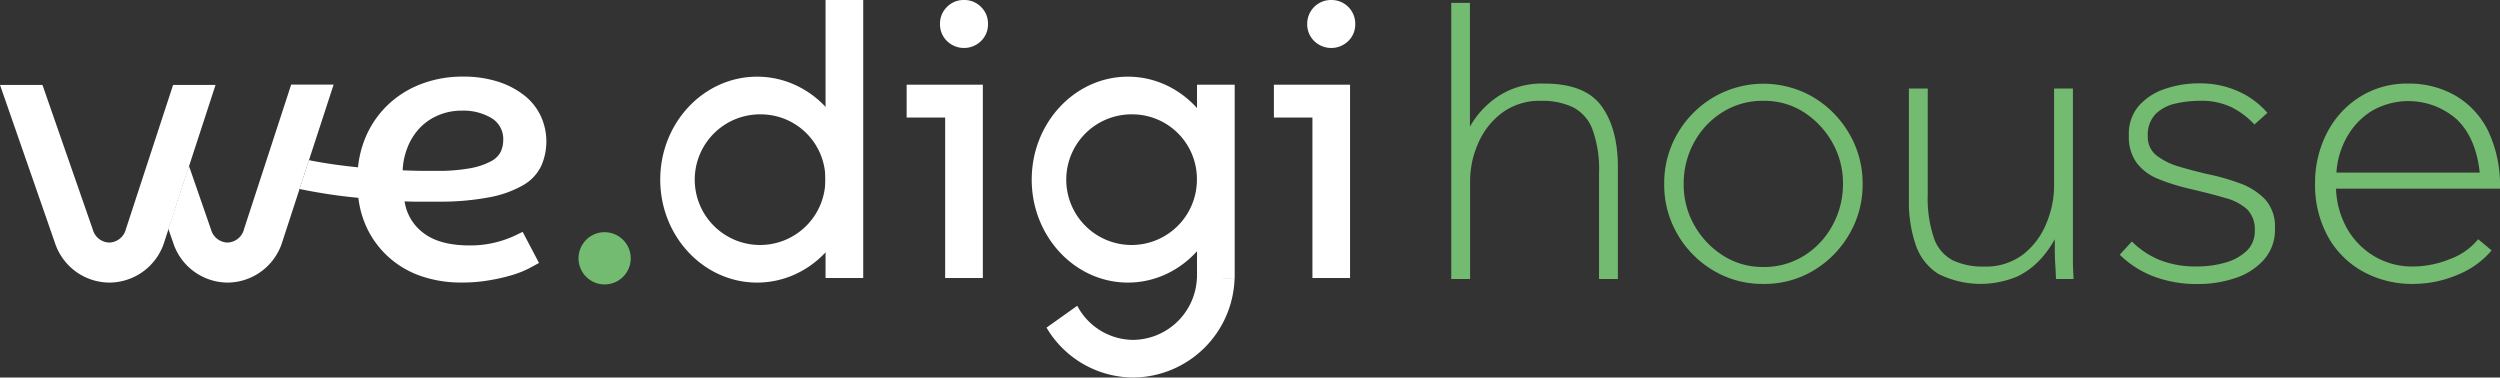
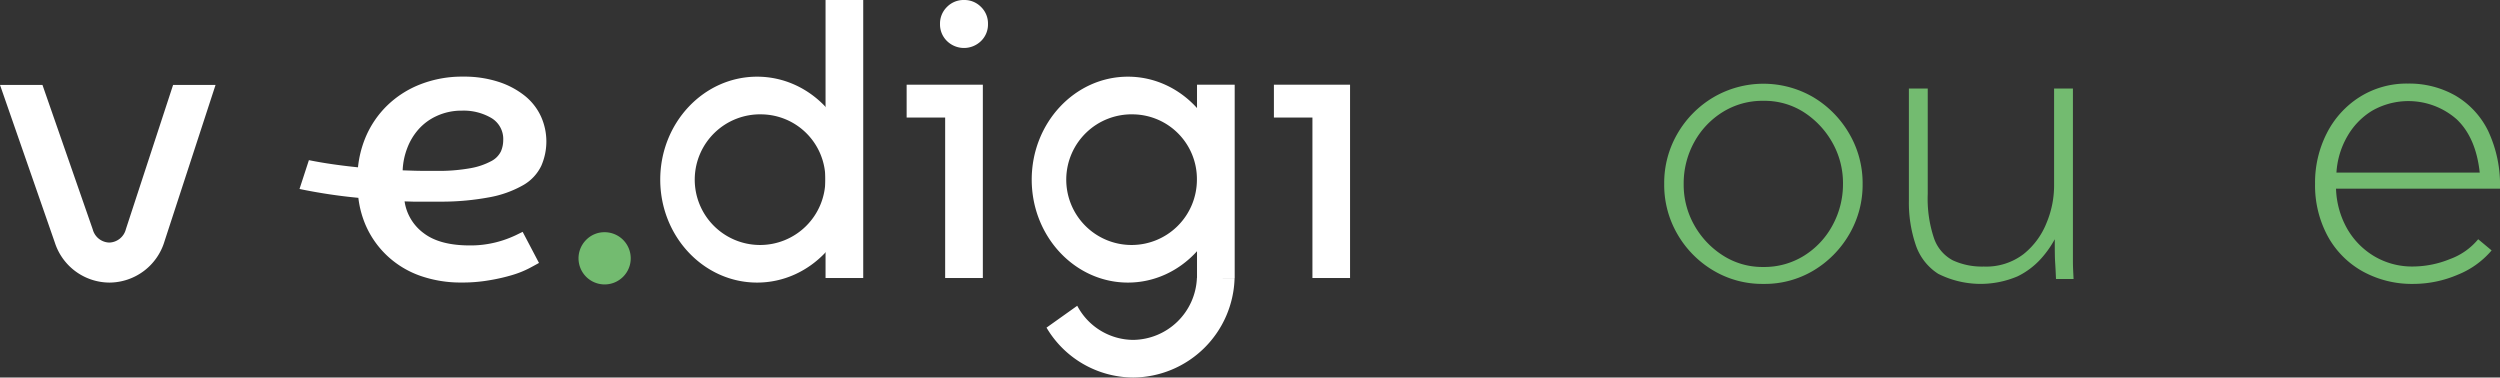
<svg xmlns="http://www.w3.org/2000/svg" id="Camada_1" data-name="Camada 1" viewBox="0 0 471.11 71.14">
  <rect x="0" y="0" width="471.11" height="71.14" fill="#333333" stroke="none" />
  <defs>
    <style>.cls-1{fill:#fff;}.cls-2{fill:#73bb70;}</style>
  </defs>
  <path class="cls-1" d="M20.6,53.25A10.86,10.86,0,0,1,10.33,45.7L0,16l8,0,9.48,27.24a3.32,3.32,0,0,0,3.12,2.47h0a3.34,3.34,0,0,0,3.13-2.55L32.62,16l8,0L31,45.48A10.89,10.89,0,0,1,20.7,53.25Z" />
-   <path class="cls-1" d="M42.88,53.25A10.85,10.85,0,0,1,32.62,45.7l-.9-2.58L35.6,31.24l4.16,12a3.33,3.33,0,0,0,3.12,2.47h0A3.34,3.34,0,0,0,46,43.13l8.87-27.19h8L53.23,45.48A10.87,10.87,0,0,1,43,53.25Z" />
  <path class="cls-1" d="M79,38c.85,0,1.77,0,2.75,0h1.74v0a49.24,49.24,0,0,0,8.65-.81,20.14,20.14,0,0,0,6.52-2.34A8.36,8.36,0,0,0,102,31.25a11.44,11.44,0,0,0-.07-9.33,10.75,10.75,0,0,0-3-3.84A15.58,15.58,0,0,0,94,15.44a21,21,0,0,0-6.73-1,21.57,21.57,0,0,0-8,1.43,18.69,18.69,0,0,0-6.29,4,18.18,18.18,0,0,0-4.18,6.22,19.9,19.9,0,0,0-1.34,5.44c-3.06-.31-6.24-.74-9.25-1.35l-1.77,5.43a101.55,101.55,0,0,0,11.09,1.67,18.67,18.67,0,0,0,1.31,5,17.43,17.43,0,0,0,4.21,6A17.68,17.68,0,0,0,79.27,52a23,23,0,0,0,7.65,1.24,29.89,29.89,0,0,0,5.38-.44,34.61,34.61,0,0,0,4.32-1,18.36,18.36,0,0,0,3.11-1.25c.83-.44,1.44-.78,1.84-1l-3.08-5.86-1.35.66a20.91,20.91,0,0,1-2.2.88,19.62,19.62,0,0,1-2.89.73,19.36,19.36,0,0,1-3.52.29c-3.75,0-6.65-.76-8.67-2.3a9.07,9.07,0,0,1-3.62-6l1.69.05ZM76.71,28a11.43,11.43,0,0,1,2.16-3.63,10.23,10.23,0,0,1,3.44-2.52,11.11,11.11,0,0,1,4.76-1,10.34,10.34,0,0,1,5.53,1.39,4.6,4.6,0,0,1,2.23,4.18,5.37,5.37,0,0,1-.44,2.12,4.11,4.11,0,0,1-1.83,1.83,13.1,13.1,0,0,1-3.88,1.32,33.64,33.64,0,0,1-6.52.51H79.88c-1.14,0-2.5-.05-4-.1A12.94,12.94,0,0,1,76.71,28Z" />
  <path class="cls-1" d="M181.66,0a4.37,4.37,0,0,1,3.21,1.31,4.33,4.33,0,0,1,1.31,3.21,4.33,4.33,0,0,1-1.31,3.21,4.59,4.59,0,0,1-6.42,0,4.37,4.37,0,0,1-1.31-3.21,4.37,4.37,0,0,1,1.31-3.21A4.37,4.37,0,0,1,181.66,0Z" />
  <polygon class="cls-1" points="178.11 15.96 178.11 15.96 170.85 15.96 170.85 22.15 178.11 22.15 178.11 52.39 185.21 52.39 185.21 15.96 178.11 15.96" />
  <path class="cls-1" d="M142.67,53.25c-10.07,0-18.25-8.7-18.25-19.4s8.18-19.4,18.25-19.4,18.25,8.7,18.25,19.4S152.73,53.25,142.67,53.25Zm.87-31.7a12.31,12.31,0,1,0,12,12.3A12.18,12.18,0,0,0,143.54,21.55Z" />
  <rect class="cls-1" x="155.57" width="7.1" height="52.39" />
  <path class="cls-1" d="M212.55,53.25c-10,0-18.13-8.7-18.13-19.4s8.13-19.4,18.13-19.4,18.13,8.7,18.13,19.4S222.55,53.25,212.55,53.25Zm1-31.7a12.31,12.31,0,1,0,12,12.3A12.18,12.18,0,0,0,213.54,21.55Z" />
  <path class="cls-1" d="M225.55,52.38a12.16,12.16,0,0,1-12,11.67A12,12,0,0,1,203,57.62l-5.79,4.12a19.06,19.06,0,0,0,16.36,9.4A19.26,19.26,0,0,0,232.65,52.4Z" />
  <rect class="cls-1" x="225.57" y="15.96" width="7.1" height="36.45" />
-   <path class="cls-1" d="M250.87,0a4.47,4.47,0,0,1,4.52,4.52,4.37,4.37,0,0,1-1.31,3.21,4.6,4.6,0,0,1-6.43,0,4.37,4.37,0,0,1-1.31-3.21A4.47,4.47,0,0,1,250.87,0Z" />
  <polygon class="cls-1" points="247.32 15.96 247.32 15.96 240.06 15.96 240.06 22.15 247.32 22.15 247.32 52.39 254.41 52.39 254.41 15.96 247.32 15.96" />
  <path class="cls-2" d="M114,43.76a4.92,4.92,0,1,1-3.54,1.44A4.82,4.82,0,0,1,114,43.76Z" />
-   <path class="cls-2" d="M273.48,52.57V.54H277V23.87a16.23,16.23,0,0,1,2.64-3.51,15.75,15.75,0,0,1,4.53-3.24A15.2,15.2,0,0,1,291,15.75q7.72,0,10.8,4.25t3.08,11.51V52.57h-3.55V32.68a22,22,0,0,0-1.26-8.35,7.69,7.69,0,0,0-3.67-4.13A13.32,13.32,0,0,0,290.51,19a11.93,11.93,0,0,0-7.57,2.34,14.25,14.25,0,0,0-4.45,5.81,17.57,17.57,0,0,0-1.46,6.9V52.57Z" />
  <path class="cls-2" d="M332.29,53.5A18,18,0,0,1,322.91,51a19,19,0,0,1-6.78-6.82,18.46,18.46,0,0,1-2.52-9.52,18.46,18.46,0,0,1,2.52-9.52,19,19,0,0,1,6.78-6.82,18.66,18.66,0,0,1,18.8,0,19.15,19.15,0,0,1,6.74,6.82A18.46,18.46,0,0,1,351,34.63a18.46,18.46,0,0,1-2.52,9.52A19.15,19.15,0,0,1,341.71,51,17.92,17.92,0,0,1,332.29,53.5Zm0-3.19a14.15,14.15,0,0,0,7.65-2.11,15.2,15.2,0,0,0,5.36-5.69,16.14,16.14,0,0,0,2-7.88,15.48,15.48,0,0,0-2-7.76,16.25,16.25,0,0,0-5.4-5.74A13.72,13.72,0,0,0,332.29,19a14.15,14.15,0,0,0-7.65,2.11,15.31,15.31,0,0,0-5.36,5.65,16.1,16.1,0,0,0-2,7.92,15.48,15.48,0,0,0,2,7.76,16.07,16.07,0,0,0,5.44,5.73A13.73,13.73,0,0,0,332.29,50.31Z" />
  <path class="cls-2" d="M359.72,37.75V16.69h3.55V36.58a23.37,23.37,0,0,0,1.18,8.31A7.42,7.42,0,0,0,368,49.06a13.08,13.08,0,0,0,5.83,1.17,11.58,11.58,0,0,0,7.49-2.34A14.19,14.19,0,0,0,385.66,42a18.18,18.18,0,0,0,1.42-6.87V16.69h3.55V45q0,3,0,4.41c0,.91.07,2,.12,3.16h-3.31c-.05-1.2-.1-2.24-.16-3.12s-.07-2.34-.07-4.37a19.17,19.17,0,0,1-2.49,3.55,14.54,14.54,0,0,1-4.49,3.43,17.76,17.76,0,0,1-15-.47A10.33,10.33,0,0,1,361,46.13,24.79,24.79,0,0,1,359.72,37.75Z" />
-   <path class="cls-2" d="M399.45,48l2.29-2.49A16,16,0,0,0,407,49a18.3,18.3,0,0,0,7,1.21,19,19,0,0,0,5.4-.74,9.46,9.46,0,0,0,4-2.22,5.06,5.06,0,0,0,1.5-3.75,5.41,5.41,0,0,0-1.38-4,9.8,9.8,0,0,0-4.14-2.18q-2.76-.82-6.78-1.75a38.85,38.85,0,0,1-5.87-1.84,9.55,9.55,0,0,1-4.06-3,8.35,8.35,0,0,1-1.5-5.23A8.06,8.06,0,0,1,403,20a11.28,11.28,0,0,1,4.93-3.23,19.48,19.48,0,0,1,6.5-1.06,17.36,17.36,0,0,1,7.49,1.56,15.66,15.66,0,0,1,5.36,4l-2.44,2.19a15.16,15.16,0,0,0-4.38-3.28A13.13,13.13,0,0,0,414.51,19a20.43,20.43,0,0,0-4.53.51,7.77,7.77,0,0,0-3.75,1.95,5.67,5.67,0,0,0-1.49,4.25,4.37,4.37,0,0,0,1.65,3.59,12.56,12.56,0,0,0,4.26,2.1q2.6.78,5.36,1.41a42.62,42.62,0,0,1,5.91,1.67,12.64,12.64,0,0,1,4.85,3,7.64,7.64,0,0,1,1.93,5.57A8.46,8.46,0,0,1,426.57,49a12.38,12.38,0,0,1-5.44,3.43,21.63,21.63,0,0,1-6.85,1.09A22.88,22.88,0,0,1,405.6,52,18.6,18.6,0,0,1,399.45,48Z" />
  <path class="cls-2" d="M467,45.08l2.53,2.11a16.34,16.34,0,0,1-6.43,4.6,21.26,21.26,0,0,1-8.32,1.71,19.19,19.19,0,0,1-9.57-2.37,16.85,16.85,0,0,1-6.59-6.67,20.1,20.1,0,0,1-2.36-9.83,20.42,20.42,0,0,1,2.21-9.52,17.32,17.32,0,0,1,6.18-6.82,16.61,16.61,0,0,1,9.11-2.54A17.57,17.57,0,0,1,462.68,18a15.69,15.69,0,0,1,6.19,6.66,23.92,23.92,0,0,1,2.24,10.89h-30.9a16.31,16.31,0,0,0,2,7.37,14.3,14.3,0,0,0,5.09,5.3,13.94,13.94,0,0,0,7.48,2,18.6,18.6,0,0,0,6.9-1.4A12.36,12.36,0,0,0,467,45.08ZM440.29,32.52h27c-.47-4.36-1.91-7.71-4.3-10a13.77,13.77,0,0,0-16-1.64,13.47,13.47,0,0,0-4.69,4.88A15.46,15.46,0,0,0,440.29,32.52Z" />
</svg>